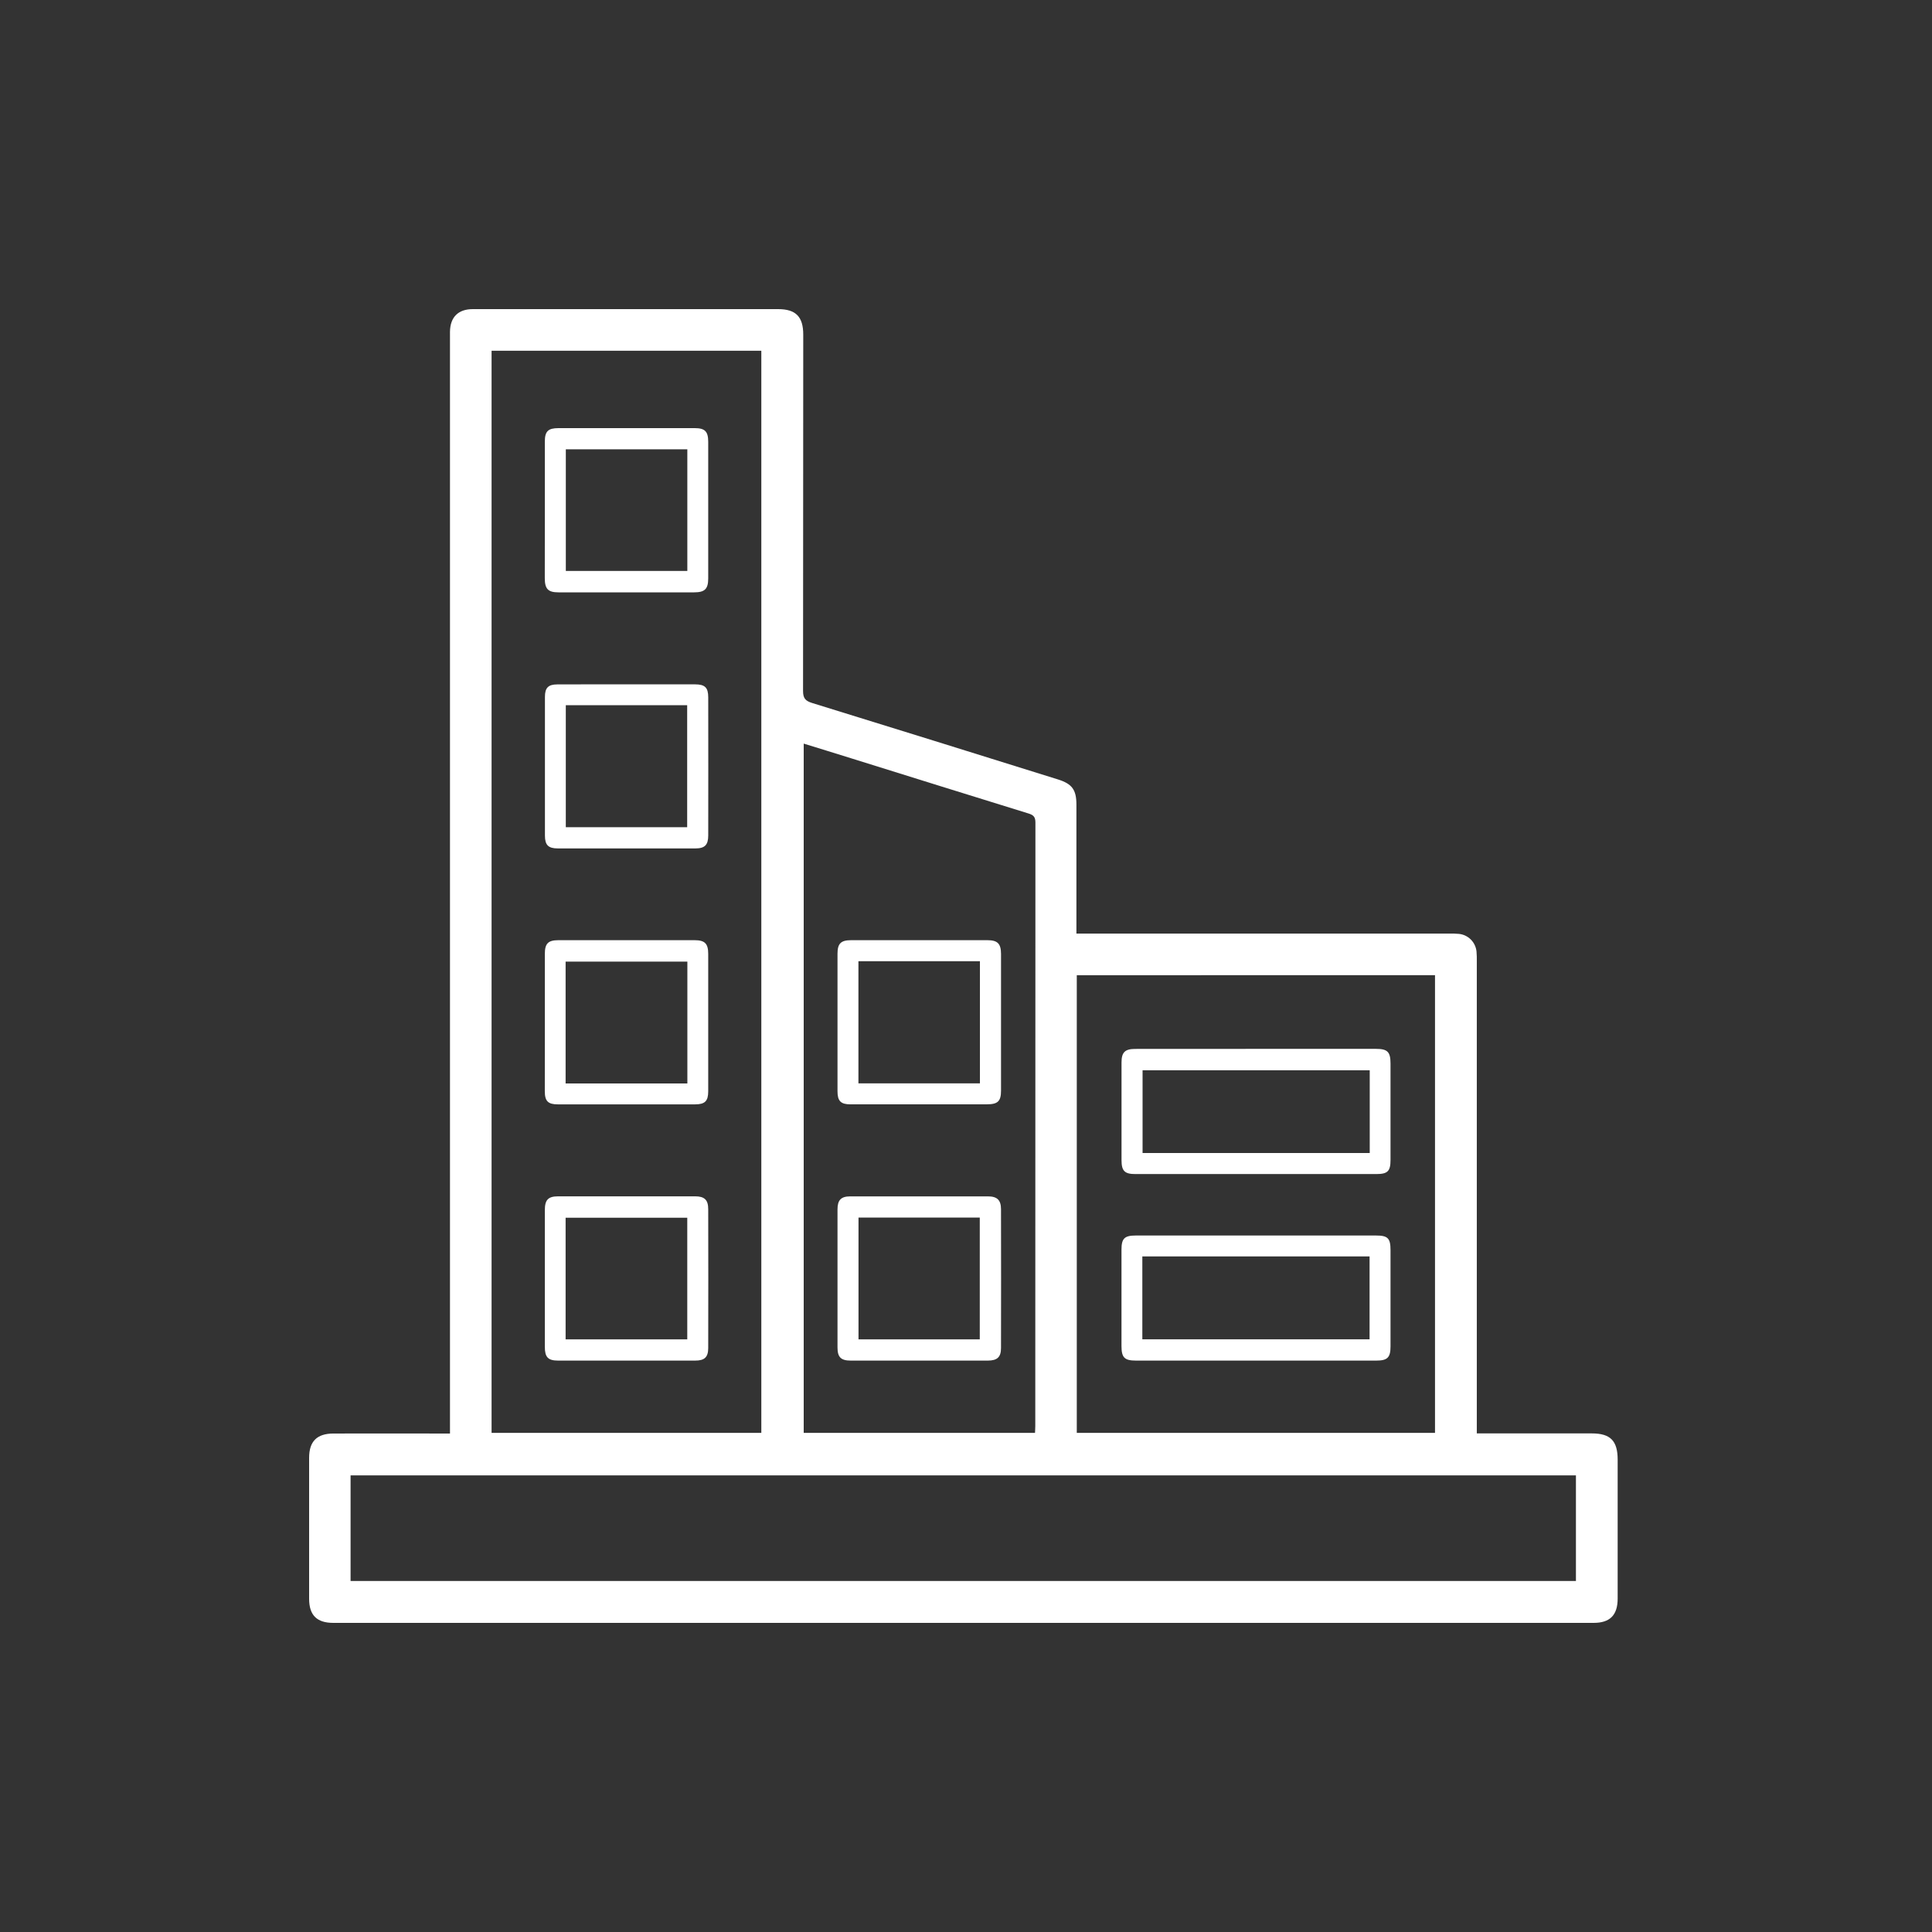
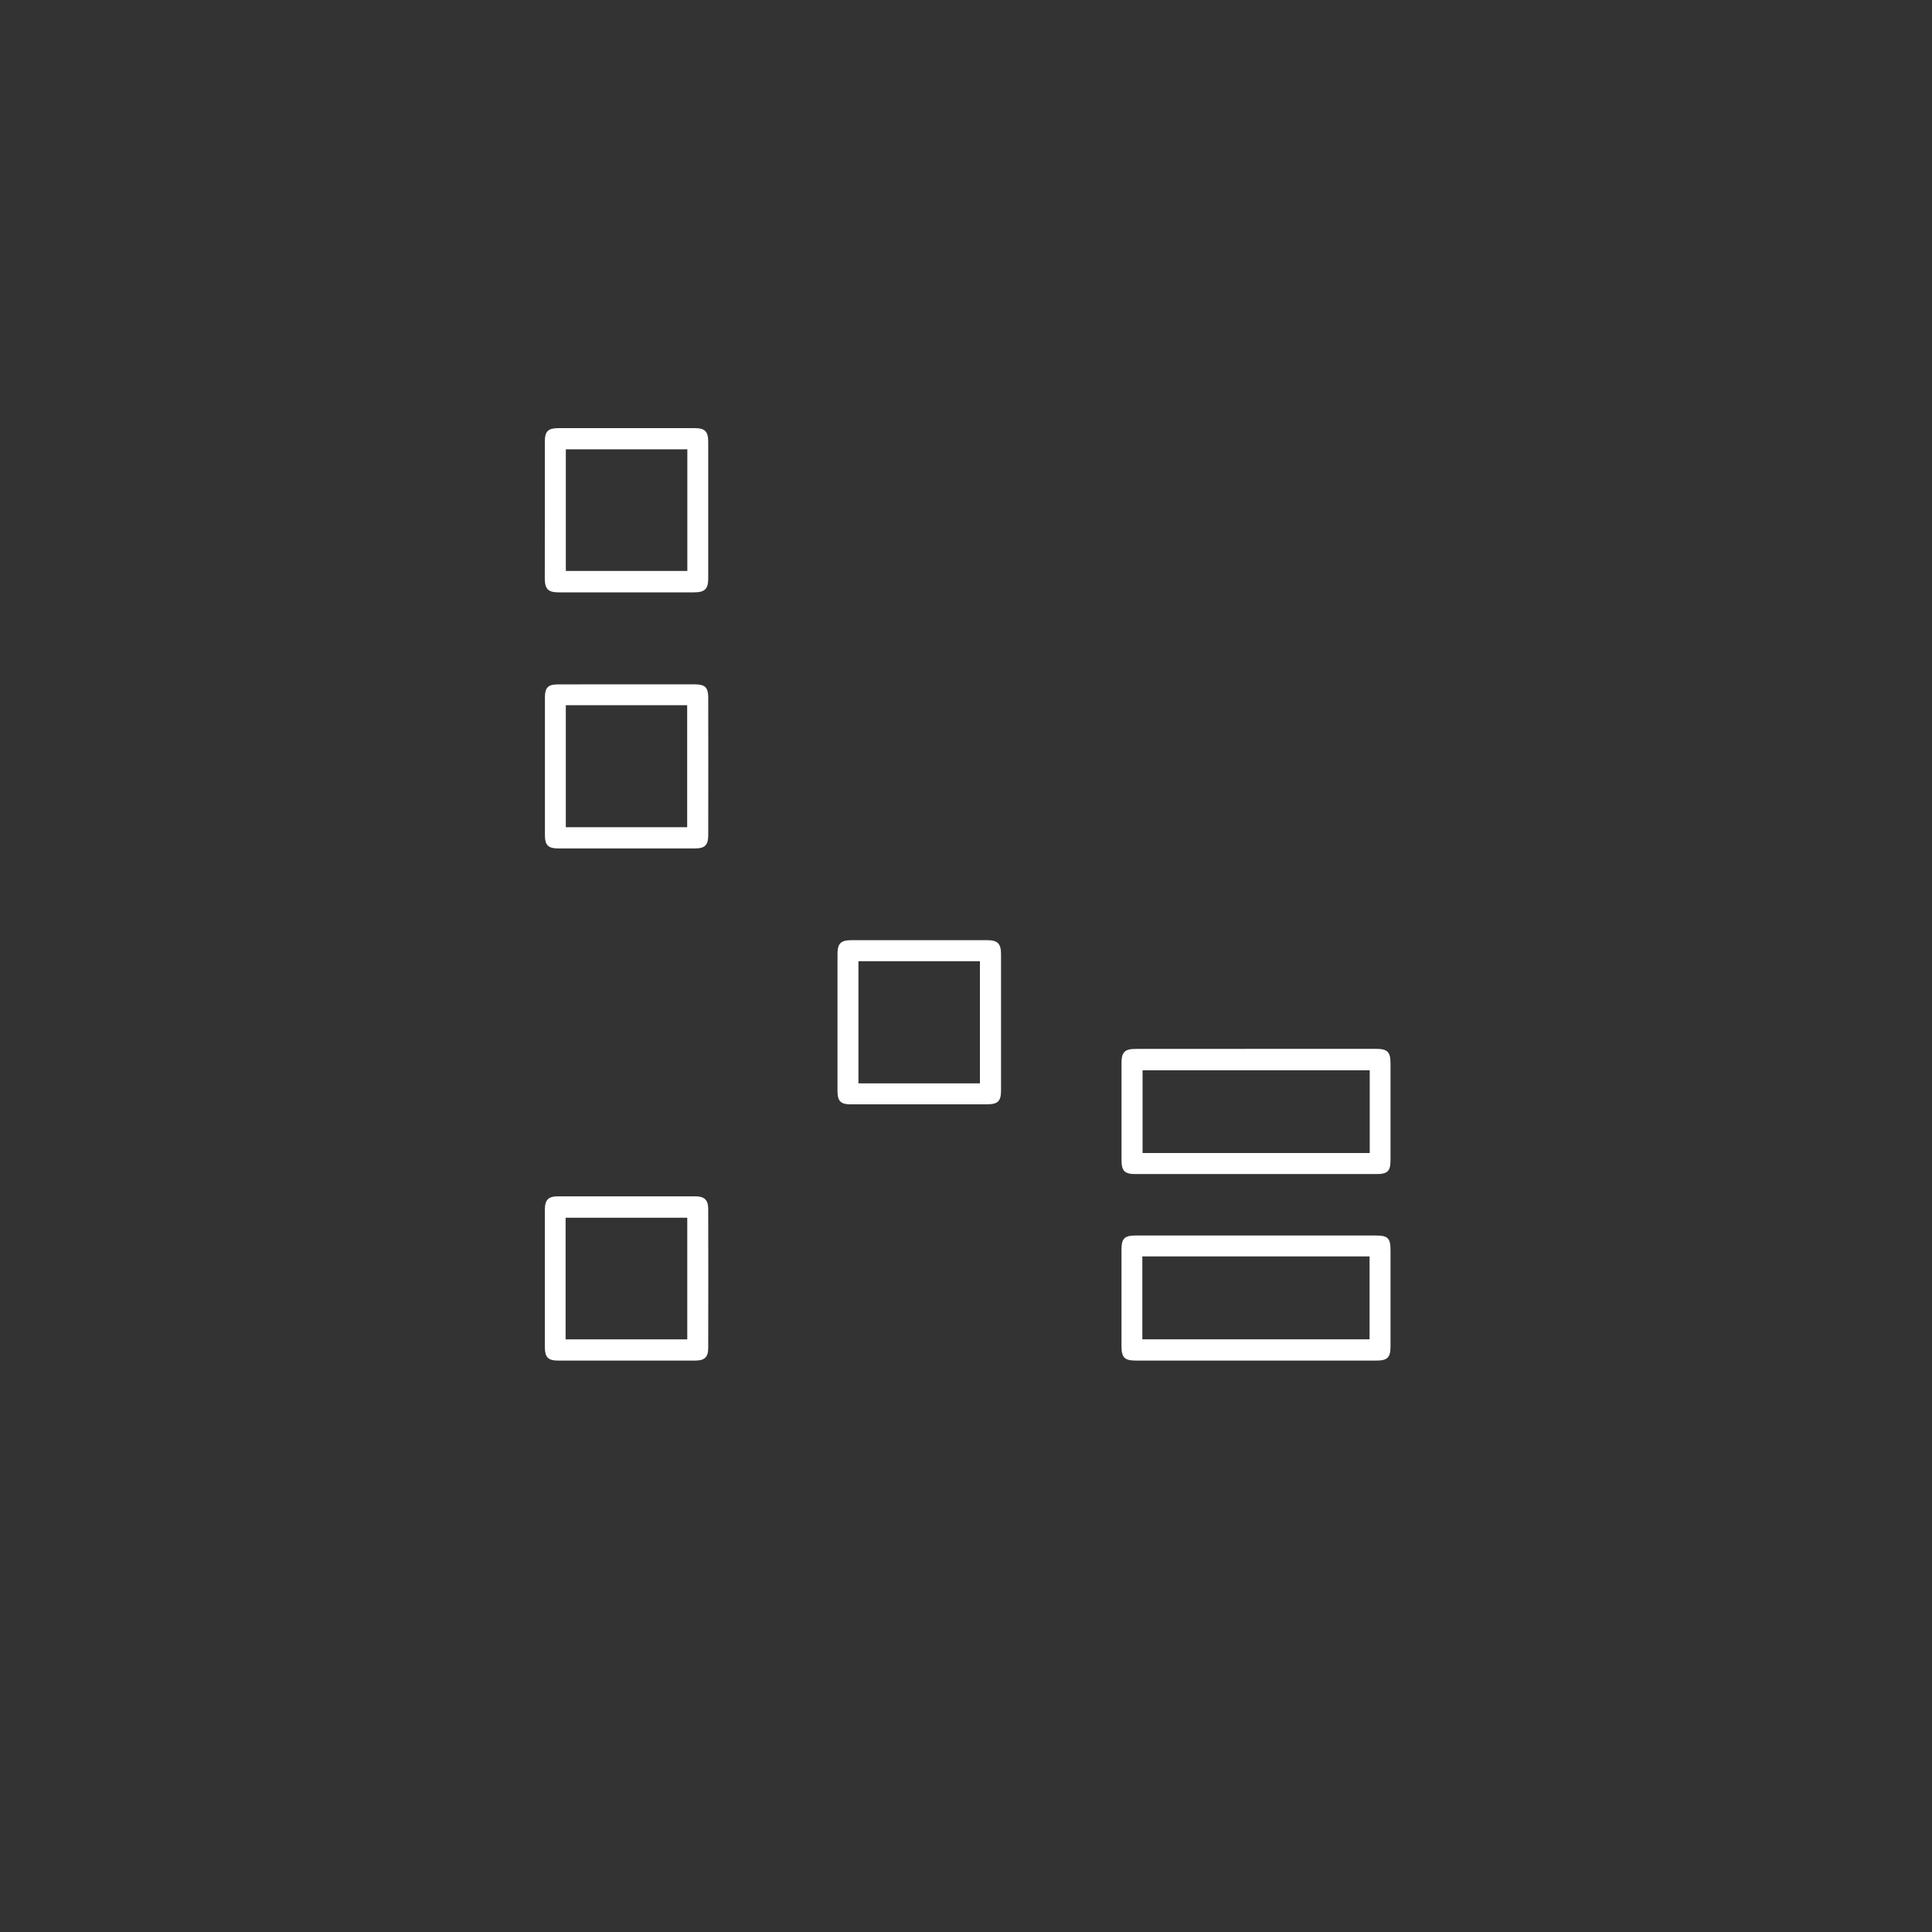
<svg xmlns="http://www.w3.org/2000/svg" width="100" height="100" viewBox="0 0 100 100" fill="none">
  <rect x="0" y="0" width="100" height="100" fill="#333333" stroke="none" />
-   <path d="M55.715 48.322H75.008C75.179 48.318 75.35 48.323 75.52 48.338C75.752 48.363 75.968 48.467 76.133 48.633C76.297 48.799 76.4 49.017 76.424 49.25C76.438 49.42 76.443 49.592 76.439 49.763C76.439 57.734 76.439 65.704 76.439 73.675V74.193H76.903C78.731 74.193 80.56 74.193 82.389 74.193C83.356 74.193 83.73 74.575 83.73 75.553C83.73 77.949 83.73 80.345 83.73 82.741C83.73 83.599 83.332 84 82.487 84H17.253C16.399 84 16.001 83.603 16 82.753C16 80.321 16 77.889 16 75.456C16 74.608 16.402 74.201 17.257 74.199C19.11 74.194 20.962 74.199 22.816 74.199H23.291V17.54C23.291 17.418 23.291 17.295 23.291 17.174C23.301 16.415 23.715 16 24.474 16C27.351 16 30.228 16 33.104 16H40.272C41.19 16 41.576 16.391 41.576 17.32C41.576 23.469 41.572 29.618 41.566 35.765C41.566 36.151 41.694 36.279 42.034 36.386C46.276 37.697 50.517 39.015 54.759 40.343C55.491 40.572 55.715 40.877 55.715 41.651C55.715 43.728 55.715 45.807 55.715 47.885V48.322ZM25.444 74.165H39.406V18.155H25.444V74.165ZM18.146 81.833H81.57V76.366H18.146V81.833ZM41.6 38.489V74.165H53.572C53.577 74.034 53.586 73.926 53.586 73.819C53.586 63.403 53.589 52.989 53.593 42.576C53.593 42.287 53.496 42.186 53.233 42.105C50.187 41.166 47.144 40.212 44.1 39.263C43.282 39.005 42.455 38.754 41.6 38.489ZM55.734 50.477V74.165H74.276V50.474L55.734 50.477Z" fill="white" />
  <path d="M28.201 26.411C28.201 25.224 28.201 24.039 28.201 22.854C28.201 22.325 28.369 22.161 28.903 22.16C31.256 22.16 33.607 22.16 35.959 22.16C36.484 22.16 36.656 22.329 36.657 22.864C36.66 25.223 36.66 27.582 36.657 29.94C36.657 30.487 36.478 30.66 35.93 30.66C33.59 30.66 31.25 30.66 28.909 30.66C28.368 30.66 28.199 30.485 28.198 29.927C28.199 28.755 28.2 27.583 28.201 26.411ZM35.576 23.257H29.287V29.551H35.576V23.257Z" fill="white" />
  <path d="M28.201 66.158C28.201 64.984 28.201 63.811 28.201 62.637C28.201 62.102 28.373 61.923 28.89 61.922C31.253 61.922 33.618 61.922 35.984 61.922C36.463 61.922 36.657 62.106 36.657 62.582C36.663 64.978 36.663 67.374 36.657 69.77C36.657 70.249 36.467 70.424 35.983 70.424C33.619 70.424 31.255 70.424 28.889 70.424C28.368 70.424 28.201 70.251 28.201 69.714C28.2 68.528 28.2 67.343 28.201 66.158ZM35.573 69.325V63.029H29.276V69.325H35.573Z" fill="white" />
-   <path d="M28.201 52.893C28.201 51.72 28.201 50.546 28.201 49.373C28.201 48.839 28.369 48.665 28.897 48.664C31.248 48.664 33.6 48.664 35.952 48.664C36.48 48.664 36.656 48.838 36.657 49.368C36.66 51.739 36.66 54.11 36.657 56.483C36.657 56.996 36.488 57.161 35.974 57.162C33.611 57.162 31.246 57.162 28.88 57.162C28.368 57.162 28.2 56.998 28.199 56.487C28.199 55.287 28.201 54.09 28.201 52.893ZM35.578 49.773H29.276V56.081H35.578V49.773Z" fill="white" />
  <path d="M32.458 35.422C33.628 35.422 34.798 35.422 35.968 35.422C36.487 35.422 36.657 35.583 36.658 36.095C36.662 38.477 36.662 40.86 36.658 43.243C36.658 43.734 36.48 43.913 36 43.914C33.624 43.918 31.249 43.918 28.873 43.914C28.379 43.914 28.207 43.738 28.206 43.254C28.206 40.858 28.206 38.463 28.206 36.069C28.206 35.6 28.378 35.426 28.844 35.425C30.044 35.419 31.252 35.423 32.458 35.422ZM29.286 36.501V42.816H35.568V36.501H29.286Z" fill="white" />
-   <path d="M47.581 70.424C46.399 70.424 45.217 70.424 44.035 70.424C43.528 70.424 43.349 70.249 43.349 69.747C43.349 67.364 43.349 64.981 43.349 62.598C43.349 62.115 43.531 61.925 44.007 61.924C46.383 61.921 48.759 61.921 51.135 61.924C51.611 61.924 51.811 62.114 51.812 62.584C51.817 64.98 51.817 67.376 51.812 69.772C51.812 70.248 51.615 70.423 51.128 70.424C49.944 70.424 48.762 70.424 47.581 70.424ZM44.436 63.022V69.324H50.713V63.022H44.436Z" fill="white" />
  <path d="M47.571 57.161C46.39 57.161 45.208 57.161 44.026 57.161C43.517 57.161 43.349 56.991 43.349 56.482C43.349 54.111 43.349 51.739 43.349 49.367C43.349 48.84 43.521 48.665 44.051 48.664C46.403 48.664 48.755 48.664 51.106 48.664C51.633 48.664 51.811 48.842 51.813 49.374C51.816 51.732 51.816 54.09 51.813 56.449C51.813 57.002 51.645 57.159 51.081 57.159C49.911 57.162 48.741 57.163 47.571 57.161ZM44.432 49.753V56.076H50.721V49.753H44.432Z" fill="white" />
  <path d="M65.04 54.289H71.22C71.818 54.289 71.972 54.444 71.973 55.048C71.973 56.711 71.973 58.373 71.973 60.036C71.973 60.623 71.826 60.769 71.234 60.769C67.078 60.769 62.923 60.769 58.768 60.769C58.211 60.769 58.051 60.609 58.05 60.052C58.05 58.365 58.05 56.678 58.05 54.991C58.05 54.467 58.227 54.293 58.754 54.292L65.04 54.289ZM70.897 55.397H59.139V59.68H70.897V55.397Z" fill="white" />
  <path d="M65.041 63.95H71.22C71.833 63.95 71.972 64.089 71.973 64.703C71.973 66.366 71.973 68.028 71.973 69.691C71.973 70.267 71.815 70.424 71.233 70.424H58.803C58.203 70.424 58.048 70.27 58.048 69.667C58.048 68.004 58.048 66.342 58.048 64.679C58.048 64.102 58.204 63.95 58.79 63.95C60.874 63.949 62.957 63.949 65.041 63.95ZM59.127 69.323H70.889V65.031H59.127V69.323Z" fill="white" />
</svg>